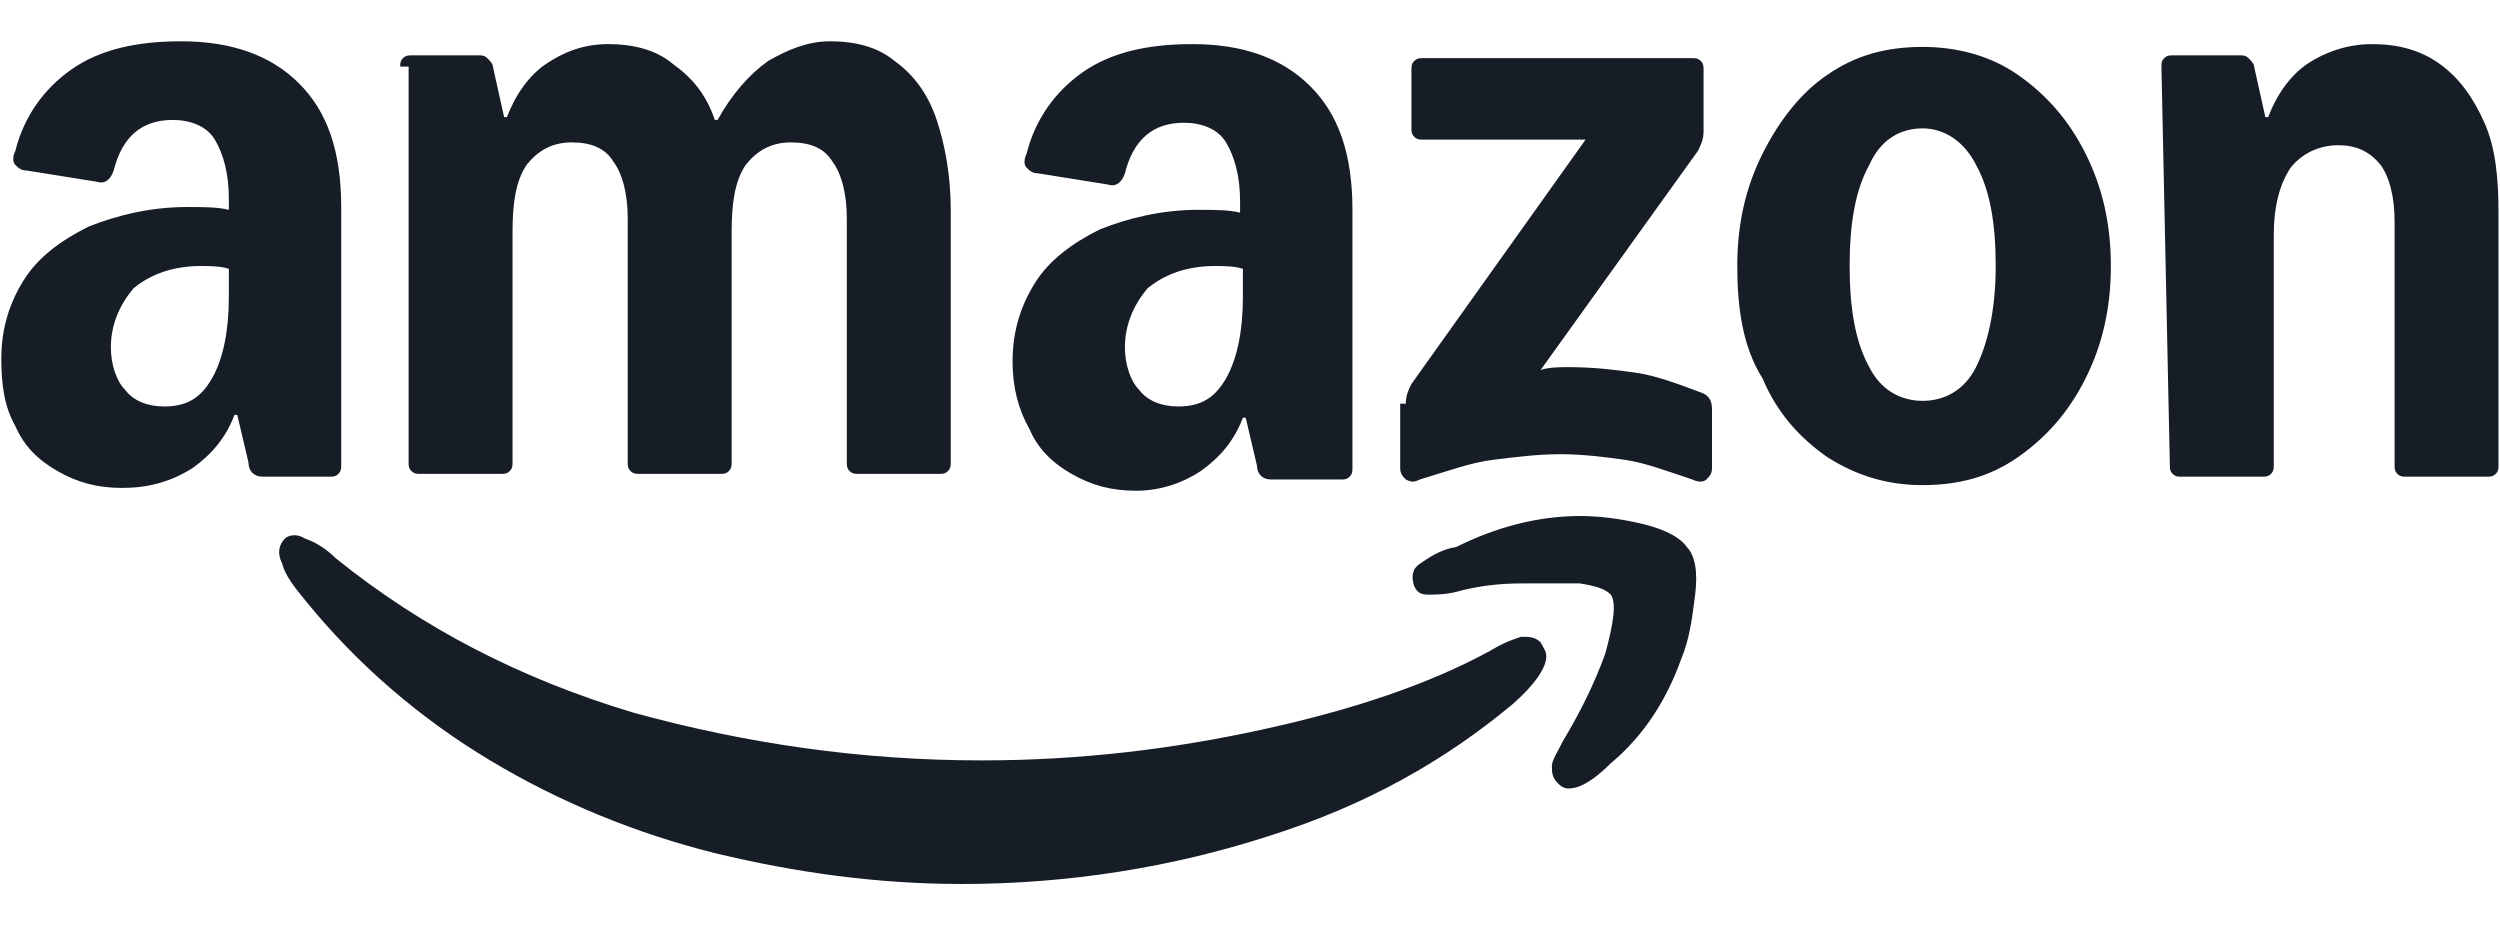
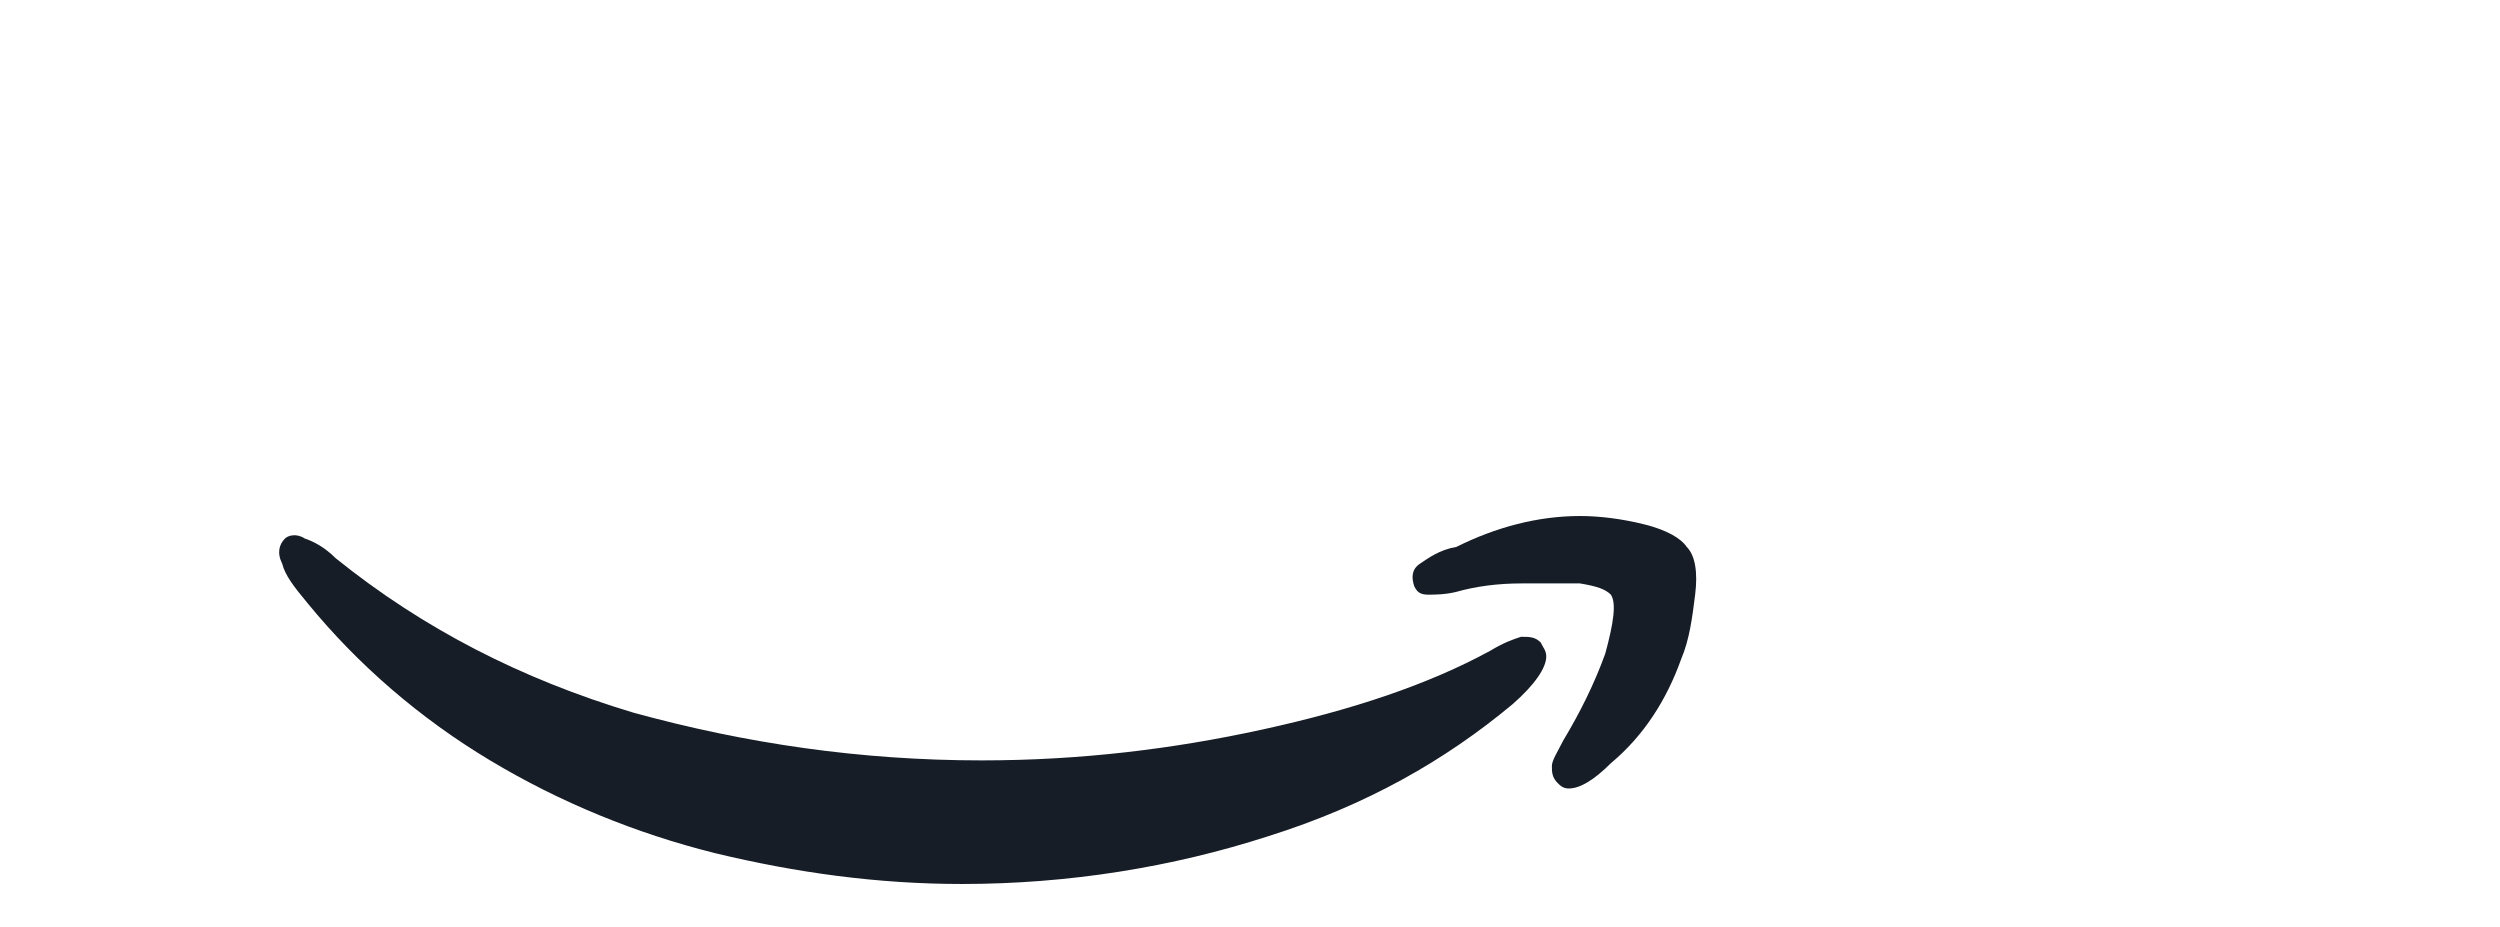
<svg xmlns="http://www.w3.org/2000/svg" xmlns:ns1="http://www.inkscape.org/namespaces/inkscape" xmlns:ns2="http://sodipodi.sourceforge.net/DTD/sodipodi-0.dtd" version="1.1" id="svg842" ns1:version="0.92.5 (2060ec1f9f, 2020-04-08)" x="0px" y="0px" viewBox="0 0 89 33" style="enable-background:new 0 0 89 33;" xml:space="preserve">
  <style type="text/css">
	.st0{fill:#171D27;}
</style>
  <ns2:namedview bordercolor="#666666" borderopacity="1.0" id="base" ns1:current-layer="layer1" ns1:cx="753.28571" ns1:cy="252.27231" ns1:document-units="mm" ns1:pageopacity="0.0" ns1:pageshadow="2" ns1:window-height="1009" ns1:window-maximized="1" ns1:window-width="1920" ns1:window-x="-8" ns1:window-y="-8" ns1:zoom="0.96709653" pagecolor="#ffffff" showgrid="false">
	</ns2:namedview>
  <g id="layer1" transform="translate(128.247,-81.33)" ns1:groupmode="layer" ns1:label="Layer 1">
-     <path id="Shape" ns1:connector-curvature="0" class="st0" d="M-123.9,98.7c-0.9,0-1.6-0.2-2.3-0.6c-0.7-0.4-1.2-0.9-1.5-1.6   c-0.4-0.7-0.5-1.5-0.5-2.4c0-1.1,0.3-2,0.8-2.8c0.5-0.8,1.3-1.4,2.3-1.9c1-0.4,2.2-0.7,3.5-0.7c0.6,0,1.1,0,1.5,0.1v-0.4   c0-0.9-0.2-1.6-0.5-2.1c-0.3-0.5-0.9-0.7-1.5-0.7c-1.1,0-1.8,0.6-2.1,1.8c-0.1,0.3-0.3,0.5-0.6,0.4l-2.5-0.4   c-0.2,0-0.3-0.1-0.4-0.2c-0.1-0.1-0.1-0.3,0-0.5c0.3-1.2,1-2.2,2-2.9c1-0.7,2.3-1,3.9-1c1.8,0,3.2,0.5,4.2,1.5c1,1,1.5,2.4,1.5,4.4   v9.2c0,0.1,0,0.2-0.1,0.3c-0.1,0.1-0.2,0.1-0.3,0.1h-2.4c-0.3,0-0.5-0.2-0.5-0.5l-0.4-1.7h-0.1c-0.3,0.8-0.8,1.4-1.5,1.9   C-122.2,98.5-123,98.7-123.9,98.7L-123.9,98.7z M-124.3,93.7c0,0.6,0.2,1.2,0.5,1.5c0.3,0.4,0.8,0.6,1.4,0.6c0.8,0,1.3-0.3,1.7-1   c0.4-0.7,0.6-1.7,0.6-2.9v-1c-0.3-0.1-0.7-0.1-1-0.1c-1,0-1.8,0.3-2.4,0.8C-124,92.2-124.3,92.9-124.3,93.7L-124.3,93.7z    M-114,83.7c0-0.1,0-0.2,0.1-0.3c0.1-0.1,0.2-0.1,0.3-0.1h2.4c0.1,0,0.2,0,0.3,0.1c0.1,0.1,0.2,0.2,0.2,0.3l0.4,1.8h0.1   c0.3-0.8,0.8-1.5,1.4-1.9c0.6-0.4,1.3-0.7,2.2-0.7c0.9,0,1.7,0.2,2.3,0.7c0.7,0.5,1.2,1.1,1.5,2h0.1c0.5-0.9,1.1-1.6,1.8-2.1   c0.7-0.4,1.4-0.7,2.2-0.7c0.9,0,1.7,0.2,2.3,0.7c0.7,0.5,1.2,1.2,1.5,2.1s0.5,2,0.5,3.2v9c0,0.1,0,0.2-0.1,0.3   c-0.1,0.1-0.2,0.1-0.3,0.1h-2.9c-0.1,0-0.2,0-0.3-0.1c-0.1-0.1-0.1-0.2-0.1-0.3v-8.7c0-0.9-0.2-1.6-0.5-2c-0.3-0.5-0.8-0.7-1.5-0.7   c-0.7,0-1.2,0.3-1.6,0.8c-0.4,0.6-0.5,1.4-0.5,2.4v8.2c0,0.1,0,0.2-0.1,0.3c-0.1,0.1-0.2,0.1-0.3,0.1h-2.9c-0.1,0-0.2,0-0.3-0.1   c-0.1-0.1-0.1-0.2-0.1-0.3v-8.7c0-0.9-0.2-1.6-0.5-2c-0.3-0.5-0.8-0.7-1.5-0.7c-0.7,0-1.2,0.3-1.6,0.8c-0.4,0.6-0.5,1.4-0.5,2.4   v8.2c0,0.1,0,0.2-0.1,0.3c-0.1,0.1-0.2,0.1-0.3,0.1h-2.9c-0.1,0-0.2,0-0.3-0.1c-0.1-0.1-0.1-0.2-0.1-0.3V83.7z M-92.2,94.2   c0-1.1,0.3-2,0.8-2.8c0.5-0.8,1.3-1.4,2.3-1.9c1-0.4,2.2-0.7,3.5-0.7c0.6,0,1.1,0,1.5,0.1v-0.4c0-0.9-0.2-1.6-0.5-2.1   c-0.3-0.5-0.9-0.7-1.5-0.7c-1.1,0-1.8,0.6-2.1,1.8c-0.1,0.3-0.3,0.5-0.6,0.4l-2.5-0.4c-0.2,0-0.3-0.1-0.4-0.2   c-0.1-0.1-0.1-0.3,0-0.5c0.3-1.2,1-2.2,2-2.9c1-0.7,2.3-1,3.9-1c1.8,0,3.2,0.5,4.2,1.5c1,1,1.5,2.4,1.5,4.4v9.2   c0,0.1,0,0.2-0.1,0.3c-0.1,0.1-0.2,0.1-0.3,0.1H-83c-0.3,0-0.5-0.2-0.5-0.5l-0.4-1.7h-0.1c-0.3,0.8-0.8,1.4-1.5,1.9   c-0.6,0.4-1.4,0.7-2.3,0.7c-0.9,0-1.6-0.2-2.3-0.6c-0.7-0.4-1.2-0.9-1.5-1.6C-92,95.9-92.2,95.1-92.2,94.2L-92.2,94.2z M-88.2,93.7   c0,0.6,0.2,1.2,0.5,1.5c0.3,0.4,0.8,0.6,1.4,0.6c0.8,0,1.3-0.3,1.7-1c0.4-0.7,0.6-1.7,0.6-2.9v-1c-0.3-0.1-0.7-0.1-1-0.1   c-1,0-1.8,0.3-2.4,0.8C-87.9,92.2-88.2,92.9-88.2,93.7L-88.2,93.7z M-78.2,95.7c0-0.3,0.1-0.5,0.2-0.7l6.2-8.7h-5.8   c-0.1,0-0.2,0-0.3-0.1c-0.1-0.1-0.1-0.2-0.1-0.3v-2.1c0-0.1,0-0.2,0.1-0.3c0.1-0.1,0.2-0.1,0.3-0.1h9.6c0.1,0,0.2,0,0.3,0.1   c0.1,0.1,0.1,0.2,0.1,0.3v2.2c0,0.3-0.1,0.5-0.2,0.7l-5.6,7.8c0.3-0.1,0.7-0.1,1-0.1c0.9,0,1.7,0.1,2.4,0.2   c0.7,0.1,1.5,0.4,2.3,0.7c0.3,0.1,0.4,0.3,0.4,0.6V98c0,0.2-0.1,0.3-0.2,0.4c-0.1,0.1-0.3,0.1-0.5,0c-0.9-0.3-1.7-0.6-2.4-0.7   c-0.7-0.1-1.5-0.2-2.3-0.2c-0.8,0-1.6,0.1-2.4,0.2c-0.8,0.1-1.6,0.4-2.6,0.7c-0.2,0.1-0.3,0.1-0.5,0c-0.1-0.1-0.2-0.2-0.2-0.4V95.7   z M-66.4,90.8c0-1.5,0.3-2.8,0.9-4c0.6-1.2,1.4-2.2,2.3-2.8c1-0.7,2.1-1,3.4-1c1.2,0,2.4,0.3,3.4,1c1,0.7,1.8,1.6,2.4,2.8   c0.6,1.2,0.9,2.5,0.9,4c0,1.5-0.3,2.8-0.9,4c-0.6,1.2-1.4,2.1-2.4,2.8c-1,0.7-2.1,1-3.4,1c-1.2,0-2.3-0.3-3.4-1   c-1-0.7-1.8-1.6-2.3-2.8C-66.2,93.7-66.4,92.3-66.4,90.8z M-62.4,90.8c0,1.5,0.2,2.7,0.7,3.6c0.4,0.8,1.1,1.2,1.9,1.2   c0.8,0,1.5-0.4,1.9-1.2c0.4-0.8,0.7-2,0.7-3.6c0-1.5-0.2-2.7-0.7-3.6c-0.4-0.8-1.1-1.3-1.9-1.3c-0.8,0-1.5,0.4-1.9,1.3   C-62.2,88.1-62.4,89.3-62.4,90.8z M-51.3,83.7c0-0.1,0-0.2,0.1-0.3c0.1-0.1,0.2-0.1,0.3-0.1h2.4c0.1,0,0.2,0,0.3,0.1   c0.1,0.1,0.2,0.2,0.2,0.3l0.4,1.8h0.1c0.3-0.8,0.8-1.5,1.4-1.9c0.6-0.4,1.4-0.7,2.3-0.7c0.9,0,1.7,0.2,2.4,0.7   c0.7,0.5,1.2,1.2,1.6,2.1c0.4,0.9,0.5,2,0.5,3.2v9c0,0.1,0,0.2-0.1,0.3c-0.1,0.1-0.2,0.1-0.3,0.1h-2.9c-0.1,0-0.2,0-0.3-0.1   c-0.1-0.1-0.1-0.2-0.1-0.3v-8.7c0-0.9-0.2-1.6-0.5-2c-0.4-0.5-0.9-0.7-1.5-0.7c-0.7,0-1.3,0.3-1.7,0.8c-0.4,0.6-0.6,1.4-0.6,2.4   v8.2c0,0.1,0,0.2-0.1,0.3c-0.1,0.1-0.2,0.1-0.3,0.1h-2.9c-0.1,0-0.2,0-0.3-0.1c-0.1-0.1-0.1-0.2-0.1-0.3L-51.3,83.7z" />
    <path id="Path" ns1:connector-curvature="0" class="st0" d="M-118.1,100.5c-0.2,0.2-0.3,0.5-0.1,0.9c0.1,0.4,0.4,0.8,0.9,1.4   c1.8,2.2,4,4.1,6.5,5.6s5.2,2.6,8,3.3c2.9,0.7,5.8,1.1,8.8,1.1c3.8,0,7.5-0.6,10.9-1.7c3.5-1.1,6.3-2.7,8.7-4.7   c0.8-0.7,1.2-1.3,1.2-1.7c0-0.2-0.1-0.3-0.2-0.5c-0.2-0.2-0.4-0.2-0.7-0.2c-0.3,0.1-0.6,0.2-1.1,0.5c-2.2,1.2-4.9,2.1-8.1,2.8   c-3.2,0.7-6.5,1.1-10,1.1c-4.3,0-8.4-0.6-12.4-1.7c-4-1.2-7.5-3-10.6-5.5c-0.4-0.4-0.8-0.6-1.1-0.7   C-117.7,100.3-118,100.4-118.1,100.5L-118.1,100.5z" />
    <path id="path6" ns1:connector-curvature="0" class="st0" d="M-77.7,101.4c-0.3,0.2-0.3,0.5-0.2,0.8c0.1,0.2,0.2,0.3,0.5,0.3   c0.2,0,0.6,0,1-0.1c0.7-0.2,1.5-0.3,2.3-0.3c0.8,0,1.5,0,2.1,0c0.6,0.1,0.9,0.2,1.1,0.4c0.2,0.3,0.1,1-0.2,2.1   c-0.4,1.1-0.9,2.1-1.5,3.1c-0.2,0.4-0.4,0.7-0.4,0.9c0,0.2,0,0.4,0.2,0.6c0.1,0.1,0.2,0.2,0.4,0.2c0.4,0,0.9-0.3,1.5-0.9   c1.2-1,2-2.3,2.5-3.7c0.3-0.7,0.4-1.5,0.5-2.3c0.1-0.8,0-1.4-0.3-1.7c-0.2-0.3-0.7-0.6-1.5-0.8c-0.8-0.2-1.6-0.3-2.3-0.3   c-1.5,0-3,0.4-4.4,1.1C-77,100.9-77.4,101.2-77.7,101.4L-77.7,101.4z" />
  </g>
</svg>